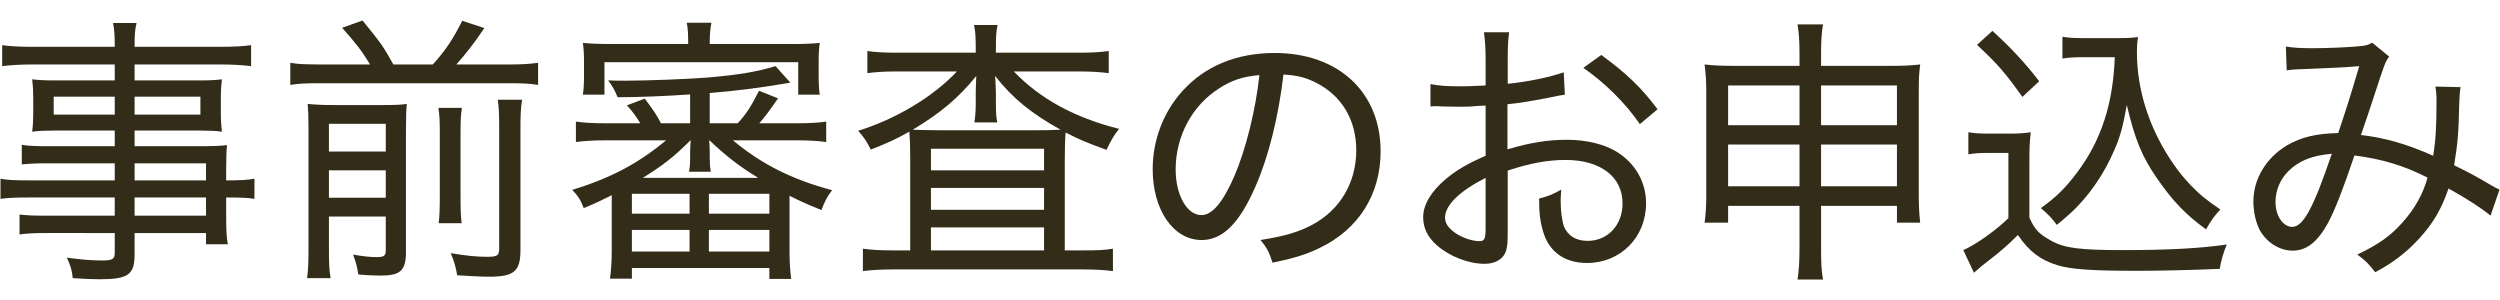
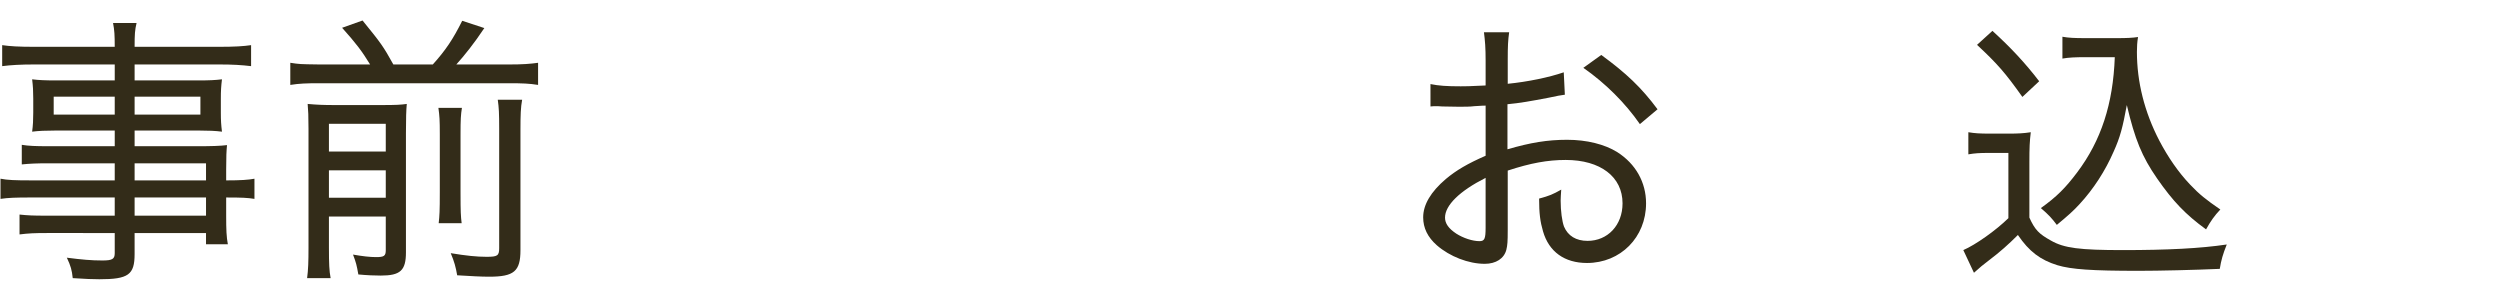
<svg xmlns="http://www.w3.org/2000/svg" version="1.1" id="レイヤー_1" x="0px" y="0px" width="250px" height="30px" viewBox="0 0 250 30" enable-background="new 0 0 250 30" xml:space="preserve">
  <g>
    <g>
      <g>
        <path fill="#332C19" d="M11.474,16.331H4.81c-1.092,0-1.82,0.027-2.632,0.111v-1.96c0.672,0.112,1.372,0.14,2.688,0.14h6.608     v-1.567H5.51c-0.924,0-1.652,0.028-2.296,0.112c0.084-0.645,0.111-1.148,0.111-1.904v-1.4c0-0.756-0.027-1.231-0.111-1.932     c0.672,0.084,1.344,0.111,2.323,0.111h5.937V6.446H3.409c-1.315,0-2.323,0.057-3.191,0.168v-2.1     c0.756,0.111,1.624,0.168,3.275,0.168h7.98c0-1.176-0.028-1.652-0.168-2.38h2.352c-0.168,0.7-0.196,1.12-0.196,2.38h8.372     c1.652,0,2.521-0.057,3.276-0.168v2.1c-0.924-0.111-1.848-0.168-3.164-0.168h-8.484v1.596h6.44c0.98,0,1.624-0.027,2.296-0.111     c-0.084,0.7-0.112,1.12-0.112,1.932v1.4c0,0.812,0.028,1.204,0.112,1.904c-0.644-0.084-1.344-0.112-2.24-0.112h-6.496v1.567h6.16     c1.624,0,2.353-0.027,3.08-0.111c-0.056,0.615-0.084,1.092-0.084,2.436v1.092c1.456,0,2.24-0.056,2.828-0.168v2.017     c-0.672-0.112-1.288-0.14-2.828-0.14v1.819c0,1.4,0.028,2.128,0.168,2.856h-2.184v-1.12h-7.141v2.1     c0,2.072-0.615,2.521-3.527,2.521c-0.588,0-1.428-0.028-2.66-0.112c-0.084-0.812-0.196-1.204-0.588-2.044     c1.512,0.195,2.464,0.279,3.556,0.279c0.98,0,1.232-0.139,1.232-0.728v-2.016H4.697c-1.26,0-1.848,0.028-2.744,0.14v-1.988     c0.812,0.084,1.288,0.112,2.688,0.112h6.832v-1.819H3.102c-1.54,0-2.296,0.027-3.052,0.14V17.87     c0.699,0.141,1.456,0.168,3.023,0.168h8.4V16.331z M5.369,9.667v1.791h6.104V9.667H5.369z M13.461,11.458h6.58V9.667h-6.58     V11.458z M20.602,18.038v-1.707h-7.141v1.707H20.602z M13.461,21.566h7.141v-1.819h-7.141V21.566z" />
        <path fill="#332C19" d="M37.01,6.446c-0.84-1.371-1.4-2.1-2.8-3.668l2.044-0.728c1.848,2.269,2.071,2.575,3.08,4.396h3.947     c1.288-1.428,2.017-2.52,2.94-4.367l2.212,0.728c-1.008,1.513-1.988,2.744-2.8,3.64h5.319c1.261,0,2.072-0.056,2.856-0.168v2.213     c-0.868-0.141-1.596-0.168-2.856-0.168H31.886c-1.26,0-1.96,0.027-2.856,0.168V6.278c0.925,0.141,0.925,0.141,2.856,0.168H37.01z      M32.894,24.842c0,1.484,0.028,2.24,0.168,2.968H30.71c0.111-0.812,0.14-1.651,0.14-3.052V12.886     c0-1.372-0.028-1.792-0.084-2.492c0.924,0.084,1.596,0.112,2.716,0.112h4.648c1.512,0,1.932-0.028,2.548-0.112     c-0.056,0.644-0.084,1.345-0.084,2.912v11.928c0,1.82-0.561,2.324-2.521,2.324c-0.56,0-1.344-0.028-2.239-0.112     c-0.168-0.951-0.225-1.176-0.532-1.988c0.952,0.168,1.708,0.252,2.296,0.252c0.812,0,0.979-0.111,0.979-0.699v-3.36h-5.684     V24.842z M38.577,15.155v-2.772h-5.684v2.772H38.577z M38.577,19.774V17.03h-5.684v2.744H38.577z M46.193,10.786     c-0.111,0.672-0.14,1.177-0.14,2.66v5.769c0,2.016,0.028,2.407,0.112,3.108h-2.297c0.084-0.757,0.112-1.205,0.112-3.108v-5.796     c0-1.4-0.028-1.82-0.14-2.633H46.193z M52.214,9.974c-0.141,0.756-0.168,1.513-0.168,2.996v12.04c0,2.128-0.645,2.66-3.137,2.66     c-0.812,0-1.792-0.057-3.191-0.141c-0.141-0.812-0.28-1.344-0.645-2.212c1.54,0.253,2.604,0.364,3.584,0.364     c1.093,0,1.261-0.111,1.261-0.868V12.915c0-1.652-0.028-2.129-0.141-2.94H52.214z" />
-         <path fill="#332C19" d="M73.773,12.327c0.784-0.84,1.344-1.681,2.128-3.248l1.904,0.756c-0.896,1.287-1.316,1.848-1.876,2.492     h3.779c1.288,0,2.156-0.057,2.912-0.168v2.043c-0.812-0.111-1.735-0.168-2.912-0.168h-6.412c2.856,2.381,5.908,3.92,9.912,4.984     c-0.504,0.672-0.728,1.092-1.063,1.988c-1.54-0.616-2.128-0.896-3.192-1.428v5.516c0,1.148,0.057,1.932,0.168,2.8h-2.184v-1.092     H63.189v1.063h-2.185c0.112-0.896,0.169-1.764,0.169-2.771v-5.572c-1.064,0.532-1.456,0.729-2.801,1.288     c-0.279-0.756-0.588-1.26-1.147-1.819c3.892-1.205,6.58-2.633,9.38-4.957h-6.104c-1.147,0-2.071,0.057-2.911,0.168v-2.043     c0.783,0.111,1.651,0.168,2.911,0.168h3.528c-0.448-0.729-0.728-1.121-1.344-1.793l1.792-0.672     c0.812,1.092,1.12,1.512,1.624,2.465h2.912V9.442c-2.408,0.168-5.124,0.28-7.252,0.28c-0.252-0.616-0.504-1.12-0.952-1.681     c0.756,0.029,1.344,0.029,1.708,0.029c2.156,0,6.355-0.168,8.147-0.309c3.248-0.28,4.9-0.561,6.889-1.148l1.483,1.652     c-2.912,0.504-5.096,0.784-8.063,1.036v3.024H73.773z M68.817,4.206c0-0.783-0.028-1.371-0.14-1.932h2.464     c-0.112,0.616-0.168,1.204-0.168,1.932v0.197h8.12c1.203,0,2.044-0.029,2.884-0.113c-0.084,0.589-0.112,1.064-0.112,1.961v1.231     c0,0.868,0.028,1.456,0.112,1.988h-2.156V6.222H60.445V9.47h-2.156c0.084-0.588,0.112-1.147,0.112-1.988V6.25     c0-0.84-0.028-1.344-0.112-1.961c0.84,0.084,1.681,0.113,2.912,0.113h7.616V4.206z M63.189,21.37h5.768v-1.987h-5.768V21.37z      M63.189,25.15h5.768v-2.155h-5.768V25.15z M69.041,14.034c-1.708,1.709-2.744,2.492-4.76,3.752h11.536     c-1.988-1.231-3.108-2.1-4.872-3.752h-0.028c0.028,0.252,0.057,0.756,0.057,1.121v0.672c0,0.531,0.027,0.951,0.111,1.344h-2.184     c0.084-0.448,0.112-0.812,0.112-1.372v-0.616c0-0.363,0.027-0.7,0.056-1.148H69.041z M70.89,21.37h6.048v-1.987H70.89V21.37z      M70.89,25.15h6.048v-2.155H70.89V25.15z" />
-         <path fill="#332C19" d="M97.573,4.709c0-0.951-0.027-1.512-0.168-2.211h2.353c-0.141,0.644-0.168,1.203-0.168,2.184V5.27h8.344     c1.26,0,2.128-0.056,2.939-0.168v2.212c-0.896-0.112-1.764-0.168-2.939-0.168h-6.552c2.632,2.744,6.075,4.62,10.527,5.74     c-0.56,0.7-0.784,1.12-1.26,2.101c-1.988-0.729-2.744-1.037-4.088-1.736c-0.056,0.588-0.084,1.736-0.084,2.8v8.987h1.876     c1.372,0,2.128-0.027,2.94-0.168v2.24c-0.784-0.111-1.82-0.168-3.08-0.168H89.397c-1.288,0-2.268,0.057-3.107,0.168v-2.24     c0.812,0.112,1.623,0.168,2.995,0.168h1.736V15.77c0-1.12-0.028-1.82-0.084-2.604c-1.344,0.756-2.268,1.176-3.864,1.791     c-0.363-0.756-0.672-1.231-1.26-1.875c3.78-1.176,7.476-3.389,9.884-5.937h-6.048c-1.176,0-2.044,0.056-2.912,0.168V5.102     c0.7,0.112,1.708,0.168,3.024,0.168h7.812V4.709z M97.573,9.274c0-0.476,0.028-1.119,0.057-1.68     c-1.765,2.184-3.557,3.695-6.356,5.376c0.672,0.028,1.708,0.056,2.66,0.056h9.548c1.008,0,1.4,0,2.576-0.056     c-2.968-1.651-4.788-3.136-6.552-5.376c0.027,0.168,0.056,0.729,0.084,1.68v1.176c0,0.729,0.027,1.26,0.14,1.793h-2.296     c0.084-0.477,0.14-1.092,0.14-1.82V9.274z M93.094,17.03h11.312v-2.156H93.094V17.03z M93.094,20.978h11.312v-2.185H93.094     V20.978z M93.094,25.038h11.312v-2.295H93.094V25.038z" />
-         <path fill="#332C19" d="M131.201,22.491c2.801-1.484,4.425-4.229,4.425-7.477c0-3.052-1.484-5.516-4.145-6.805     c-0.979-0.475-1.764-0.672-3.136-0.756c-0.477,4.117-1.484,8.232-2.8,11.201c-1.597,3.668-3.276,5.348-5.376,5.348     c-2.828,0-4.9-2.996-4.9-7.084c0-2.912,1.064-5.713,2.996-7.84c2.268-2.492,5.404-3.78,9.212-3.78     c6.356,0,10.584,3.92,10.584,9.827c0,4.341-2.212,7.812-6.132,9.688c-1.344,0.644-2.521,1.009-4.676,1.456     c-0.364-1.12-0.561-1.484-1.204-2.268C128.485,23.61,129.829,23.218,131.201,22.491z M121.934,8.827     c-2.716,1.707-4.368,4.787-4.368,8.119c0,2.549,1.12,4.564,2.576,4.564c1.092,0,2.156-1.288,3.304-3.92     c1.12-2.604,2.128-6.608,2.492-10.08C124.313,7.651,123.166,8.014,121.934,8.827z" />
        <path fill="#332C19" d="M156.485,9.47c-0.531,0.084-0.644,0.084-1.651,0.308c-1.765,0.336-2.856,0.532-4.088,0.645v4.508     c2.296-0.672,4.004-0.952,5.964-0.952s3.752,0.448,5.012,1.231c1.848,1.177,2.884,3.024,2.884,5.125     c0,3.388-2.548,5.964-5.908,5.964c-2.239,0-3.808-1.12-4.396-3.164c-0.28-0.952-0.392-1.792-0.392-3.276     c1.035-0.279,1.371-0.42,2.212-0.896c-0.028,0.533-0.057,0.757-0.057,1.093c0,1.063,0.141,2.071,0.336,2.604     c0.393,0.924,1.204,1.428,2.353,1.428c2.016,0,3.5-1.568,3.5-3.752c0-2.66-2.212-4.34-5.685-4.34c-1.792,0-3.5,0.308-5.796,1.063     v5.908c0,1.26-0.027,1.54-0.14,2.016c-0.224,0.868-1.036,1.4-2.156,1.4c-1.624,0-3.5-0.728-4.788-1.849     c-0.924-0.812-1.372-1.735-1.372-2.8c0-1.26,0.757-2.548,2.269-3.836c1.036-0.868,2.184-1.54,3.976-2.323v-5.013     c-0.224,0-0.224,0-1.12,0.056c-0.447,0.057-0.924,0.057-1.567,0.057c-0.393,0-1.177-0.028-1.652-0.028     c-0.308-0.028-0.532-0.028-0.644-0.028c-0.112,0-0.309,0-0.532,0.028V8.407c0.812,0.168,1.624,0.224,3.023,0.224     c0.645,0,0.645,0,2.492-0.084V6.054c0-1.26-0.056-1.96-0.168-2.828h2.521c-0.112,0.812-0.141,1.372-0.141,2.716v2.437     c1.988-0.196,4.145-0.644,5.601-1.148L156.485,9.47z M148.562,17.786c-2.604,1.316-4.06,2.744-4.06,3.977     c0,0.588,0.364,1.092,1.12,1.596c0.699,0.448,1.624,0.756,2.323,0.756c0.505,0,0.616-0.224,0.616-1.344V17.786z M163.989,12.411     c-1.456-2.101-3.443-4.088-5.655-5.629l1.792-1.287c2.491,1.819,4.004,3.248,5.628,5.432L163.989,12.411z" />
-         <path fill="#332C19" d="M172.811,20.586v1.68h-2.353c0.112-0.784,0.168-1.652,0.168-2.632v-10.5c0-1.147-0.056-1.82-0.168-2.688     c1.008,0.112,1.736,0.141,3.08,0.141h6.412V5.382c0-1.372-0.056-2.072-0.196-2.94h2.548c-0.14,0.812-0.195,1.625-0.195,2.885     v1.26h6.691c1.54,0,2.185-0.028,3.221-0.141c-0.112,0.84-0.141,1.484-0.141,2.633v10.556c0,1.063,0.057,1.876,0.141,2.632h-2.324     v-1.68h-7.588v4.088c0,1.652,0.027,2.324,0.195,3.275h-2.548c0.141-1.008,0.196-1.707,0.196-3.275v-4.088H172.811z      M172.811,8.546v3.976h7.14V8.546H172.811z M172.811,14.454v4.172h7.14v-4.172H172.811z M182.106,12.522h7.588V8.546h-7.588     V12.522z M182.106,18.625h7.588v-4.172h-7.588V18.625z" />
        <path fill="#332C19" d="M196.834,13.222c0.672,0.112,1.12,0.14,2.212,0.14h1.876c0.841,0,1.456-0.027,2.156-0.14     c-0.112,0.924-0.14,1.567-0.14,2.968v5.572c0.56,1.232,0.952,1.624,2.156,2.296c1.315,0.756,2.884,0.952,7.195,0.952     c4.452,0,7.756-0.168,10.388-0.561c-0.392,0.98-0.56,1.568-0.699,2.437c-2.521,0.112-6.048,0.196-8.12,0.196     c-4.676,0-6.72-0.141-8.12-0.561c-1.708-0.531-2.828-1.372-3.948-3.023c-0.924,0.924-1.764,1.68-2.912,2.547     c-0.728,0.561-0.728,0.561-1.483,1.232l-1.064-2.268c1.232-0.532,3.248-1.96,4.508-3.192v-6.524h-1.987     c-0.896,0-1.345,0.029-2.017,0.141V13.222z M199.242,3.086c1.876,1.708,3.276,3.22,4.676,5.039l-1.68,1.568     c-1.708-2.408-2.52-3.332-4.536-5.207L199.242,3.086z M208.511,5.718c-0.952,0-1.652,0.028-2.269,0.14V3.674     c0.616,0.111,1.204,0.14,2.296,0.14h3.164c0.952,0,1.568-0.028,2.101-0.112c-0.085,0.504-0.112,0.98-0.112,1.484     c0,2.996,0.756,6.02,2.24,8.876c0.867,1.652,1.903,3.164,3.079,4.396c0.925,0.98,1.597,1.513,3.024,2.492     c-0.588,0.616-0.979,1.176-1.428,1.988c-2.044-1.484-3.305-2.8-4.9-5.096c-1.512-2.184-2.212-3.893-3.023-7.336     c-0.42,2.268-0.672,3.22-1.316,4.648c-0.84,1.932-2.016,3.752-3.416,5.264c-0.616,0.672-1.12,1.119-2.268,2.072     c-0.504-0.673-0.812-1.009-1.597-1.681c1.597-1.147,2.464-2.017,3.641-3.584c2.38-3.164,3.584-6.832,3.752-11.508H208.511z" />
-         <path fill="#332C19" d="M228.587,4.655c0.699,0.111,1.399,0.168,2.716,0.168c1.54,0,3.947-0.113,4.872-0.225     c0.504-0.057,0.728-0.141,1.036-0.336l1.707,1.4c-0.392,0.531-0.447,0.672-1.539,4.031c-0.505,1.512-0.7,2.156-1.288,3.809     c2.436,0.279,4.563,0.896,7.224,2.072c0.252-1.513,0.336-2.856,0.336-5.517c0-0.616-0.028-0.896-0.112-1.399l2.521,0.056     c-0.084,0.532-0.112,0.756-0.141,1.764c-0.056,2.744-0.14,3.78-0.504,6.048c1.708,0.84,2.212,1.12,3.78,2.045     c0.196,0.111,0.392,0.223,0.756,0.391l-0.896,2.604c-0.868-0.728-2.296-1.651-4.2-2.716c-0.729,2.1-1.54,3.473-2.94,5.012     c-1.288,1.4-2.688,2.465-4.396,3.36c-0.729-0.924-0.98-1.177-1.792-1.765c2.1-1.008,3.276-1.819,4.479-3.164     c1.232-1.344,2.128-2.939,2.549-4.535c-2.381-1.204-4.509-1.848-7.309-2.212c-1.12,3.304-1.932,5.432-2.66,6.776     c-1.036,1.875-2.128,2.743-3.527,2.743c-1.316,0-2.632-0.84-3.305-2.1c-0.363-0.7-0.615-1.792-0.615-2.8     c0-2.269,1.26-4.368,3.359-5.629c1.456-0.84,2.912-1.176,5.124-1.231c0.868-2.604,1.232-3.724,2.101-6.692     c-1.681,0.141-1.96,0.141-5.152,0.28c-1.064,0.028-1.484,0.056-2.1,0.14L228.587,4.655z M228.811,17.142     c-0.812,0.812-1.26,1.933-1.26,3.052c0,1.4,0.756,2.492,1.68,2.492c1.092,0,2.128-1.932,3.948-7.309     C231.19,15.546,229.874,16.079,228.811,17.142z" />
      </g>
    </g>
  </g>
</svg>